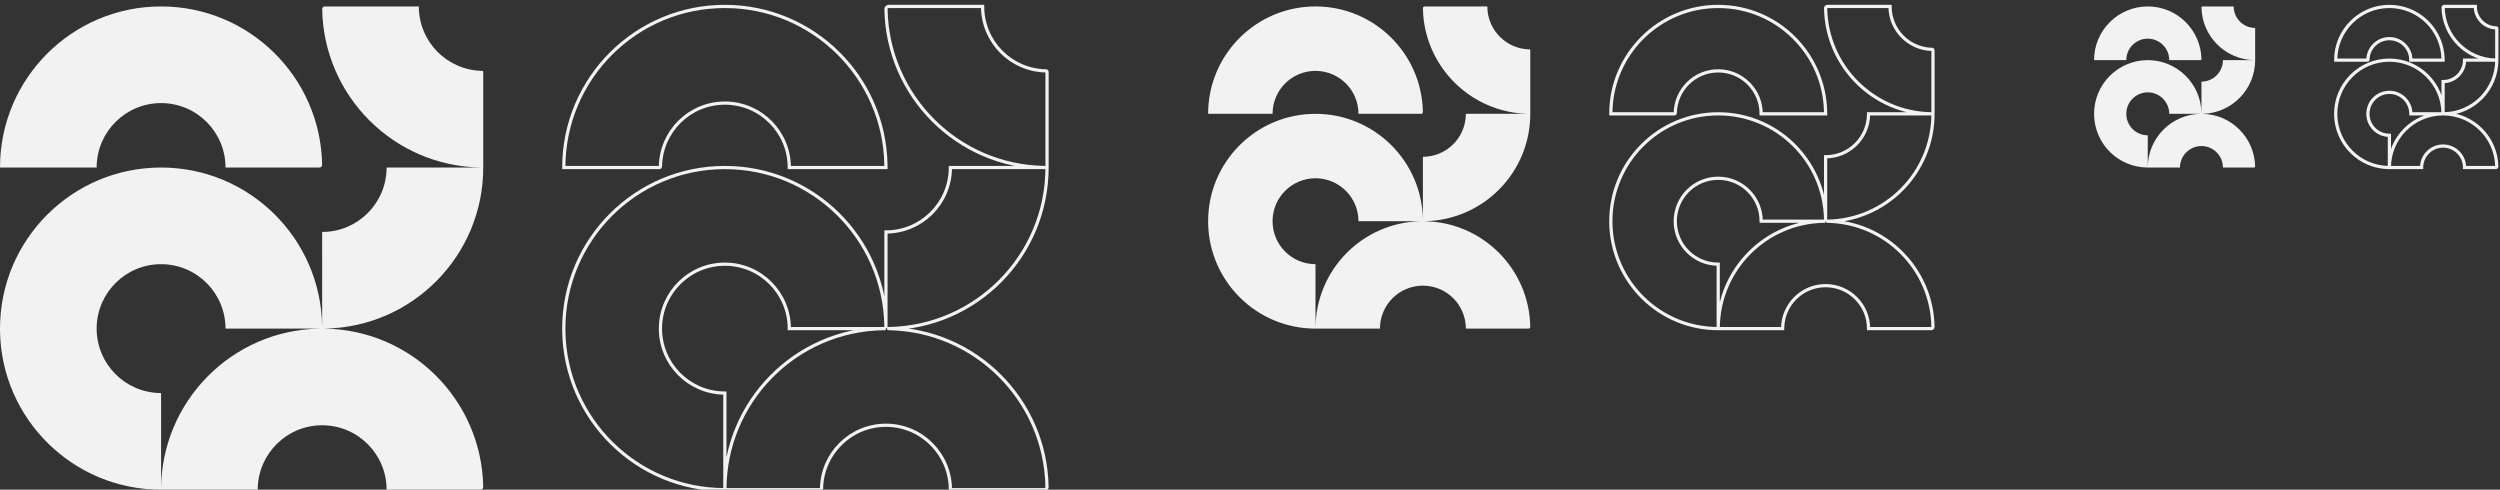
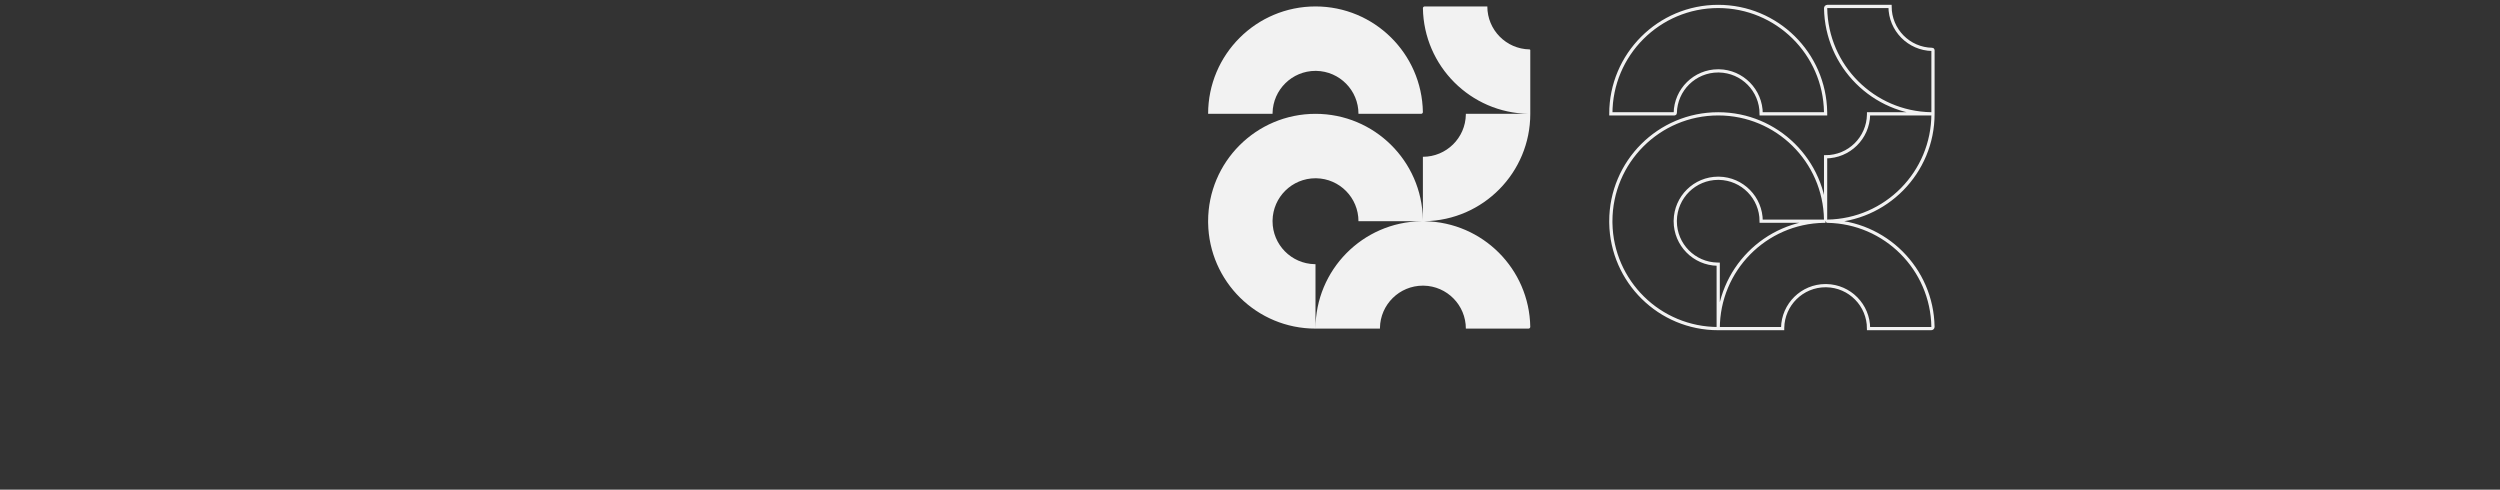
<svg xmlns="http://www.w3.org/2000/svg" width="776px" height="152px" viewBox="0 0 776 152" version="1.1">
  <rect x="0" y="0" width="776" height="152" fill="#333333" stroke="none" />
  <g stroke="none" stroke-width="1" fill="none" fill-rule="evenodd">
    <g id="icon_playground" transform="translate(0, 1)">
-       <path d="M30,101 C30,111.931 38.769,120.813 49.656,120.997 L50,121 L50,151 C22.662,151 0.448,129.06 0.007,101.827 L9.09494702e-13,101 C9.09494702e-13,73.386 22.386,51 50,51 C77.338,51 99.552,72.94 99.993,100.173 L99.999,100.882 L100,71 C110.931,71 119.813,62.231 119.997,51.344 L120,51 L149.181,51 C149.183,51 149.185,50.999 149.185,50.997 C149.185,50.995 149.183,50.993 149.181,50.993 L149.181,50.993 L149.181,50.993 C122.22,50.561 100.444,28.787 100.007,1.827 C100.003,1.374 100.367,1.004 100.82,1 C100.822,1 100.825,1 100.827,1 L130,1 L130,1 C130,11.931 138.769,20.813 149.656,20.997 C149.846,20.999 150,21.154 150,21.345 L150,51 L150,51 C150,78.338 128.06,100.552 100.827,100.993 C100.823,100.993 100.82,100.996 100.82,101 C100.82,101.004 100.823,101.007 100.827,101.007 L100.827,101.007 L100.827,101.007 C127.785,101.444 149.556,123.215 149.993,150.173 C149.997,150.626 149.633,150.996 149.18,151 C149.178,151 149.175,151 149.173,151 L120,151 L120,151 C120,140.069 111.231,131.187 100.344,131.003 L100,131 C89.069,131 80.187,139.769 80.003,150.656 L80,151 L50,151 C50,123.662 71.94,101.448 99.173,101.007 L99.94,101.001 L70,101 C70,90.069 61.231,81.187 50.344,81.003 L50,81 C39.069,81 30.187,89.769 30.003,100.656 L30,101 Z M0,51 C0,23.386 22.386,1 50,1 C77.338,1 99.552,22.94 99.993,50.173 C99.997,50.626 99.633,50.996 99.18,51 C99.178,51 99.175,51 99.173,51 L70,51 L70,51 C70,40.069 61.231,31.187 50.344,31.003 L50,31 C39.069,31 30.187,39.769 30.003,50.656 L30,51 L0,51 Z" fill="#F2F2F2" />
-       <path d="M205,101 C205,111.931 213.769,120.813 224.656,120.997 L225,121 L225,151 C197.662,151 175.448,129.06 175.007,101.827 L175,101 C175,73.386 197.386,51 225,51 C252.338,51 274.552,72.94 274.993,100.173 L274.999,100.882 L275,71 C285.931,71 294.813,62.231 294.997,51.344 L295,51 L324.181,51 C324.183,51 324.185,50.999 324.185,50.997 C324.185,50.995 324.183,50.993 324.181,50.993 L324.181,50.993 L324.181,50.993 C297.22,50.561 275.444,28.787 275.007,1.827 C275.003,1.374 275.367,1.004 275.82,1 C275.822,1 275.825,1 275.827,1 L305,1 L305,1 C305,11.931 313.769,20.813 324.656,20.997 C324.846,20.999 325,21.154 325,21.345 L325,51 L325,51 C325,78.338 303.06,100.552 275.827,100.993 C275.823,100.993 275.82,100.996 275.82,101 C275.82,101.004 275.823,101.007 275.827,101.007 L275.827,101.007 L275.827,101.007 C302.785,101.444 324.556,123.215 324.993,150.173 C324.997,150.626 324.633,150.996 324.18,151 C324.178,151 324.175,151 324.173,151 L295,151 L295,151 C295,140.069 286.231,131.187 275.344,131.003 L275,131 C264.069,131 255.187,139.769 255.003,150.656 L255,151 L225,151 C225,123.662 246.94,101.448 274.173,101.007 L274.94,101.001 L245,101 C245,90.069 236.231,81.187 225.344,81.003 L225,81 C214.069,81 205.187,89.769 205.003,100.656 L205,101 Z M175,51 C175,23.386 197.386,1 225,1 C252.338,1 274.552,22.94 274.993,50.173 L275,51 L245,51 C245,40.069 236.231,31.187 225.344,31.003 L225,31 C214.069,31 205.187,39.769 205.003,50.656 C205.001,50.846 204.846,51 204.655,51 L175,51 L175,51 Z" stroke="#F2F2F2" />
      <path d="M395,67.667 C395,74.954 400.846,80.875 408.104,80.998 L408.333,81 L408.333,101 C390.108,101 375.299,86.373 375.004,68.218 L375,67.667 C375,49.257 389.924,34.333 408.333,34.333 C426.559,34.333 441.368,48.96 441.662,67.115 L441.666,67.588 L441.667,47.667 C448.954,47.667 454.875,41.821 454.998,34.563 L455,34.333 L474.454,34.333 C474.455,34.333 474.456,34.332 474.456,34.331 C474.456,34.33 474.455,34.329 474.454,34.329 L474.454,34.329 L474.454,34.329 C456.48,34.04 441.963,19.525 441.671,1.551 C441.669,1.249 441.912,1.002 442.213,1 C442.215,1 442.216,1 442.218,1 L461.667,1 L461.667,1 C461.667,8.287 467.512,14.209 474.77,14.331 C474.897,14.332 475,14.436 475,14.563 L475,34.333 L475,34.333 C475,52.559 460.373,67.368 442.218,67.662 C442.215,67.662 442.213,67.664 442.213,67.667 C442.213,67.669 442.215,67.671 442.218,67.671 L442.218,67.671 L442.218,67.671 C460.19,67.963 474.704,82.477 474.996,100.449 C474.998,100.751 474.755,100.998 474.453,101 C474.452,101 474.45,101 474.449,101 L455,101 L455,101 C455,93.713 449.154,87.791 441.896,87.669 L441.667,87.667 C434.38,87.667 428.458,93.512 428.335,100.77 L428.333,101 L408.333,101 C408.333,82.775 422.96,67.965 441.115,67.671 L441.627,67.667 L421.667,67.667 C421.667,60.38 415.821,54.458 408.563,54.335 L408.333,54.333 C401.046,54.333 395.125,60.179 395.002,67.437 L395,67.667 Z M375,34.333 C375,15.924 389.924,1 408.333,1 C426.559,1 441.368,15.627 441.662,33.782 C441.665,34.084 441.422,34.331 441.12,34.333 C441.118,34.333 441.117,34.333 441.115,34.333 L421.667,34.333 L421.667,34.333 C421.667,27.046 415.821,21.125 408.563,21.002 L408.333,21 C401.046,21 395.125,26.846 395.002,34.104 L395,34.333 L375,34.333 Z" fill="#F2F2F2" />
      <path d="M520,67.667 C520,74.954 525.846,80.875 533.104,80.998 L533.333,81 L533.333,101 C515.108,101 500.299,86.373 500.004,68.218 L500,67.667 C500,49.257 514.924,34.333 533.333,34.333 C551.559,34.333 566.368,48.96 566.662,67.115 L566.666,67.588 L566.667,47.667 C573.954,47.667 579.875,41.821 579.998,34.563 L580,34.333 L599.454,34.333 C599.455,34.333 599.456,34.332 599.456,34.331 C599.456,34.33 599.455,34.329 599.454,34.329 L599.454,34.329 L599.454,34.329 C581.48,34.04 566.963,19.525 566.671,1.551 C566.669,1.249 566.912,1.002 567.213,1 C567.215,1 567.216,1 567.218,1 L586.667,1 L586.667,1 C586.667,8.287 592.512,14.209 599.77,14.331 C599.897,14.332 600,14.436 600,14.563 L600,34.333 L600,34.333 C600,52.559 585.373,67.368 567.218,67.662 C567.215,67.662 567.213,67.664 567.213,67.667 C567.213,67.669 567.215,67.671 567.218,67.671 L567.218,67.671 L567.218,67.671 C585.19,67.963 599.704,82.477 599.996,100.449 C599.998,100.751 599.755,100.998 599.453,101 C599.452,101 599.45,101 599.449,101 L580,101 L580,101 C580,93.713 574.154,87.791 566.896,87.669 L566.667,87.667 C559.38,87.667 553.458,93.512 553.335,100.77 L553.333,101 L533.333,101 C533.333,82.775 547.96,67.965 566.115,67.671 L566.627,67.667 L546.667,67.667 C546.667,60.38 540.821,54.458 533.563,54.335 L533.333,54.333 C526.046,54.333 520.125,60.179 520.002,67.437 L520,67.667 Z M500,34.333 C500,15.924 514.924,1 533.333,1 C551.559,1 566.368,15.627 566.662,33.782 L566.667,34.333 L546.667,34.333 C546.667,27.046 540.821,21.125 533.563,21.002 L533.333,21 C526.046,21 520.125,26.846 520.002,34.104 C520.001,34.231 519.897,34.333 519.77,34.333 L500,34.333 L500,34.333 Z" stroke="#F2F2F2" />
-       <path d="M660,34.333 C660,37.977 662.923,40.938 666.552,40.999 L666.667,41 L666.667,51 C657.554,51 650.149,43.687 650.002,34.609 L650,34.333 C650,25.129 657.462,17.667 666.667,17.667 C675.779,17.667 683.184,24.98 683.331,34.058 L683.333,34.294 L683.333,24.333 C686.977,24.333 689.938,21.41 689.999,17.781 L690,17.667 L699.727,17.667 C699.728,17.667 699.728,17.666 699.728,17.666 C699.728,17.665 699.728,17.664 699.727,17.664 L699.727,17.664 L699.727,17.664 C690.74,17.52 683.481,10.262 683.336,1.276 C683.334,1.125 683.456,1.001 683.607,1 C683.607,1 683.608,1 683.609,1 L693.333,1 L693.333,1 C693.333,4.644 696.256,7.604 699.885,7.666 C699.949,7.666 700,7.718 700,7.782 L700,17.667 L700,17.667 C700,26.779 692.687,34.184 683.609,34.331 C683.608,34.331 683.607,34.332 683.607,34.333 C683.607,34.335 683.608,34.336 683.609,34.336 L683.609,34.336 L683.609,34.336 C692.595,34.481 699.852,41.738 699.998,50.724 C699.999,50.875 699.878,50.999 699.727,51 C699.726,51 699.725,51 699.724,51 L690,51 L690,51 C690,47.356 687.077,44.396 683.448,44.334 L683.333,44.333 C679.69,44.333 676.729,47.256 676.668,50.885 L676.667,51 L666.667,51 C666.667,41.887 673.98,34.483 683.058,34.336 L683.313,34.334 L673.333,34.333 C673.333,30.69 670.41,27.729 666.781,27.668 L666.667,27.667 C663.023,27.667 660.062,30.59 660.001,34.219 L660,34.333 Z M650,17.667 C650,8.462 657.462,1 666.667,1 C675.779,1 683.184,8.313 683.331,17.391 C683.332,17.542 683.211,17.665 683.06,17.667 C683.059,17.667 683.058,17.667 683.058,17.667 L673.333,17.667 L673.333,17.667 C673.333,14.023 670.41,11.062 666.781,11.001 L666.667,11 C663.023,11 660.062,13.923 660.001,17.552 L660,17.667 L650,17.667 Z" fill="#F2F2F2" />
-       <path d="M735,34.333 C735,37.977 737.923,40.938 741.552,40.999 L741.667,41 L741.667,51 C732.554,51 725.149,43.687 725.002,34.609 L725,34.333 C725,25.129 732.462,17.667 741.667,17.667 C750.779,17.667 758.184,24.98 758.331,34.058 L758.333,34.294 L758.333,24.333 C761.977,24.333 764.938,21.41 764.999,17.781 L765,17.667 L774.727,17.667 C774.728,17.667 774.728,17.666 774.728,17.666 C774.728,17.665 774.728,17.664 774.727,17.664 L774.727,17.664 L774.727,17.664 C765.74,17.52 758.481,10.262 758.336,1.276 C758.334,1.125 758.456,1.001 758.607,1 C758.607,1 758.608,1 758.609,1 L768.333,1 L768.333,1 C768.333,4.644 771.256,7.604 774.885,7.666 C774.949,7.666 775,7.718 775,7.782 L775,17.667 L775,17.667 C775,26.779 767.687,34.184 758.609,34.331 C758.608,34.331 758.607,34.332 758.607,34.333 C758.607,34.335 758.608,34.336 758.609,34.336 L758.609,34.336 L758.609,34.336 C767.595,34.481 774.852,41.738 774.998,50.724 C774.999,50.875 774.878,50.999 774.727,51 C774.726,51 774.725,51 774.724,51 L765,51 L765,51 C765,47.356 762.077,44.396 758.448,44.334 L758.333,44.333 C754.69,44.333 751.729,47.256 751.668,50.885 L751.667,51 L741.667,51 C741.667,41.887 748.98,34.483 758.058,34.336 L758.313,34.334 L748.333,34.333 C748.333,30.69 745.41,27.729 741.781,27.668 L741.667,27.667 C738.023,27.667 735.062,30.59 735.001,34.219 L735,34.333 Z M725,17.667 C725,8.462 732.462,1 741.667,1 C750.779,1 758.184,8.313 758.331,17.391 L758.333,17.667 L748.333,17.667 C748.333,14.023 745.41,11.062 741.781,11.001 L741.667,11 C738.023,11 735.062,13.923 735.001,17.552 C735,17.615 734.949,17.667 734.885,17.667 L725,17.667 L725,17.667 Z" stroke="#F2F2F2" />
    </g>
  </g>
</svg>